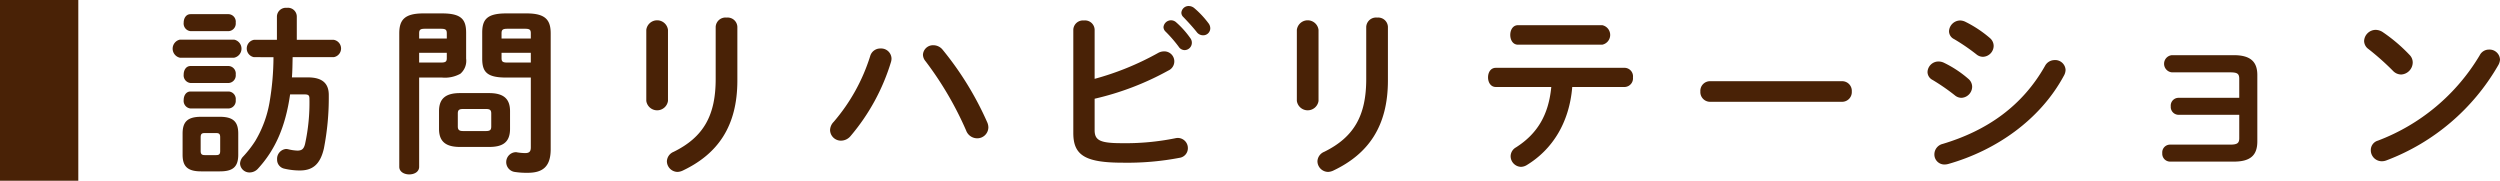
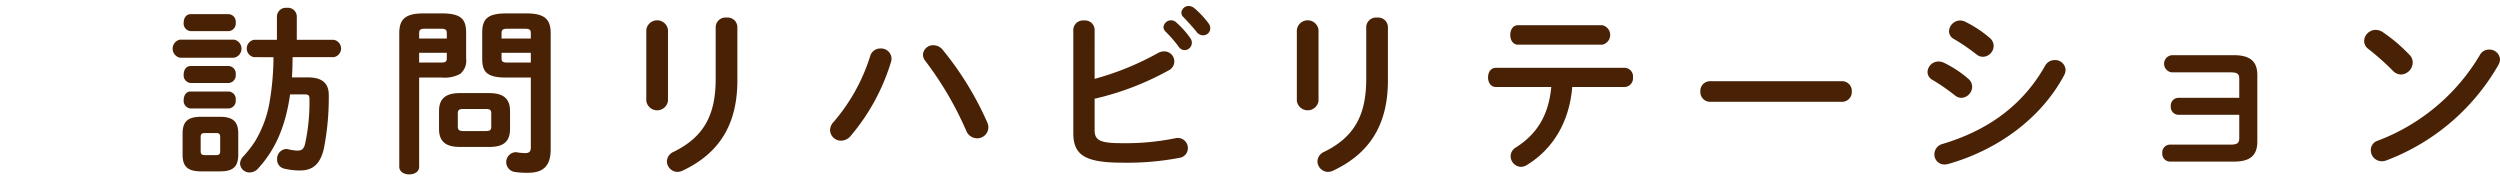
<svg xmlns="http://www.w3.org/2000/svg" viewBox="0 0 415.032 30">
  <path fill="#492206" d="M29.863 9.58a1.537 1.537 0 0 1 0-3h9a1.53 1.53 0 0 1 0 3Zm3.51 18.869c-2.31 0-3.06-.9-3.06-2.759v-3.51c0-1.89.75-2.79 3.06-2.79h3.12c2.31 0 3.06.9 3.06 2.79v3.51c0 2.129-1.02 2.759-3.06 2.759ZM31.633 5.17a1.267 1.267 0 0 1-1.14-1.409c0-.721.39-1.41 1.14-1.41h6.33a1.253 1.253 0 0 1 1.17 1.41 1.269 1.269 0 0 1-1.17 1.409Zm0 8.61a1.267 1.267 0 0 1-1.14-1.41c0-.72.39-1.41 1.14-1.41h6.33a1.254 1.254 0 0 1 1.17 1.41 1.27 1.27 0 0 1-1.17 1.41Zm0 4.23a1.267 1.267 0 0 1-1.14-1.41c0-.72.39-1.41 1.14-1.41h6.33a1.254 1.254 0 0 1 1.17 1.41 1.27 1.27 0 0 1-1.17 1.41Zm4.26 7.739c.51 0 .66-.18.66-.689v-2.25c0-.54-.15-.72-.66-.72h-1.92c-.51 0-.66.18-.66.72v2.25c0 .479.15.689.66.689Zm6.27-16.259a1.464 1.464 0 0 1 0-2.88h3.81v-3.9a1.484 1.484 0 0 1 1.649-1.409 1.469 1.469 0 0 1 1.65 1.409v3.9h6.12a1.458 1.458 0 0 1 0 2.88h-6.81c-.029 1.11-.029 2.25-.119 3.36h2.67c2.4 0 3.479 1.02 3.449 3a43.884 43.884 0 0 1-.81 8.79c-.63 2.76-1.98 3.66-3.989 3.66a11.231 11.231 0 0 1-2.581-.3 1.514 1.514 0 0 1-1.2-1.529 1.639 1.639 0 0 1 1.5-1.74 1.8 1.8 0 0 1 .389.059 7.518 7.518 0 0 0 1.471.211c.719 0 1.079-.24 1.289-1.141a32.1 32.1 0 0 0 .72-7.439c0-.6-.149-.75-.87-.75h-2.34c-.779 5.43-2.489 9.21-5.309 12.3a1.88 1.88 0 0 1-1.41.659 1.559 1.559 0 0 1-1.59-1.47 1.813 1.813 0 0 1 .54-1.2 18 18 0 0 0 1.98-2.55 18.669 18.669 0 0 0 2.37-6.389 45.3 45.3 0 0 0 .66-7.53Zm27.42 3.385v14.819c0 .84-.81 1.26-1.65 1.26-.81 0-1.65-.42-1.65-1.26V5.556c0-2.191.81-3.33 3.99-3.33h3.12c3.21 0 3.99 1.019 3.99 3.21v4.29a2.824 2.824 0 0 1-.96 2.519 5.281 5.281 0 0 1-3.03.63Zm4.59-7.35c0-.6-.21-.75-.99-.75h-2.638c-.75 0-.96.151-.96.75v.87h4.59Zm-.99 4.86c.78 0 .99-.15.99-.72v-.9h-4.59v1.619Zm3.18 14.01c-2.43 0-3.48-.96-3.48-3v-2.94c0-2.04 1.05-3 3.48-3h4.83c2.429 0 3.48.96 3.48 3v2.94c0 2.339-1.35 3-3.48 3Zm4.319-2.64c.691 0 .871-.21.871-.75v-2.16c0-.54-.18-.75-.871-.75h-3.809c-.69 0-.87.21-.87.75v2.16c0 .6.3.75.87.75Zm3.36-8.88c-3.209 0-3.989-.93-3.989-3.149v-4.29c0-2.191.78-3.21 3.989-3.21h3.39c3.18 0 3.99 1.139 3.99 3.33v19.2c0 2.849-1.26 3.93-3.81 3.93a12.911 12.911 0 0 1-2.22-.151 1.65 1.65 0 0 1 .181-3.269 1.02 1.02 0 0 1 .3.03 9.523 9.523 0 0 0 1.29.12c.69 0 .96-.24.96-.96V12.875Zm4.08-7.35c0-.6-.21-.75-.96-.75h-2.909c-.78 0-.99.151-.99.75v.87h4.859Zm0 3.241h-4.859v.9c0 .57.21.72.99.72h3.869Zm22.771 7.984a1.818 1.818 0 0 1-3.6 0V4.96a1.814 1.814 0 0 1 3.6 0Zm7.919-12.3a1.635 1.635 0 0 1 1.83-1.53 1.613 1.613 0 0 1 1.77 1.53v8.91c0 7.589-3.239 12.179-9.029 14.94a2.251 2.251 0 0 1-.9.239 1.792 1.792 0 0 1-1.77-1.769 1.77 1.77 0 0 1 1.11-1.56c5.01-2.46 6.989-6.09 6.989-12.09Zm27.361 3.6a1.725 1.725 0 0 1 1.83 1.65 2.074 2.074 0 0 1-.09.6 34.49 34.49 0 0 1-6.72 12.3 2.078 2.078 0 0 1-1.56.75 1.8 1.8 0 0 1-1.83-1.741 2.02 2.02 0 0 1 .6-1.379 30.845 30.845 0 0 0 6.06-10.919 1.733 1.733 0 0 1 1.71-1.261Zm7.05 1.02a1.672 1.672 0 0 1 1.74-1.56 1.983 1.983 0 0 1 1.53.75 52.462 52.462 0 0 1 7.379 12 2.163 2.163 0 0 1 .21.9 1.844 1.844 0 0 1-1.89 1.8 1.963 1.963 0 0 1-1.8-1.29 56.1 56.1 0 0 0-6.75-11.52 1.708 1.708 0 0 1-.419-1.08Zm28.5 4.02a46.836 46.836 0 0 0 10.47-4.26 2.062 2.062 0 0 1 1.02-.3 1.662 1.662 0 0 1 .749 3.18 46.91 46.91 0 0 1-12.239 4.68v5.219c0 1.71.93 2.161 4.53 2.161a41.535 41.535 0 0 0 8.82-.81 2.32 2.32 0 0 1 .449-.06 1.681 1.681 0 0 1 1.68 1.709 1.605 1.605 0 0 1-1.379 1.59 46.179 46.179 0 0 1-9.39.811c-6.24 0-8.25-1.2-8.25-4.92V4.9a1.609 1.609 0 0 1 1.77-1.5 1.592 1.592 0 0 1 1.77 1.5Zm11.43-8.579a1.256 1.256 0 0 1 2.1-.811 14.945 14.945 0 0 1 2.34 2.611 1.251 1.251 0 0 1 .27.809 1.223 1.223 0 0 1-1.2 1.2 1.2 1.2 0 0 1-.99-.57 21.877 21.877 0 0 0-2.22-2.55 1.068 1.068 0 0 1-.3-.689Zm2.969-2.4a1.206 1.206 0 0 1 1.26-1.11 1.443 1.443 0 0 1 .9.36 15.109 15.109 0 0 1 2.31 2.46 1.4 1.4 0 0 1 .33.9 1.172 1.172 0 0 1-1.2 1.139 1.306 1.306 0 0 1-1.05-.54c-.69-.87-1.53-1.769-2.22-2.49a.989.989 0 0 1-.33-.72Zm22.771 14.639a1.818 1.818 0 0 1-3.6 0V4.96a1.814 1.814 0 0 1 3.6 0Zm7.919-12.3a1.635 1.635 0 0 1 1.83-1.53 1.613 1.613 0 0 1 1.77 1.53v8.91c0 7.589-3.239 12.179-9.029 14.94a2.251 2.251 0 0 1-.9.239 1.792 1.792 0 0 1-1.77-1.769 1.77 1.77 0 0 1 1.11-1.56c5.01-2.46 6.989-6.09 6.989-12.09Zm34.201 9.99c-.48 5.879-3.27 10.379-7.59 12.99a1.936 1.936 0 0 1-.93.269 1.781 1.781 0 0 1-1.71-1.769 1.719 1.719 0 0 1 .9-1.47c3.48-2.221 5.4-5.31 5.85-10.02h-9.21c-.87 0-1.29-.81-1.29-1.59 0-.81.42-1.59 1.29-1.59h21.449a1.422 1.422 0 0 1 1.32 1.59 1.438 1.438 0 0 1-1.32 1.59Zm4.98-10.259a1.654 1.654 0 0 1 0 3.239h-13.98c-.87 0-1.29-.81-1.29-1.619s.42-1.62 1.29-1.62Zm39.809 9.3a1.6 1.6 0 0 1 1.62 1.709 1.612 1.612 0 0 1-1.62 1.71h-21.9a1.612 1.612 0 0 1-1.62-1.71 1.6 1.6 0 0 1 1.62-1.709Zm20.971-.391a1.726 1.726 0 0 1 .63 1.32 1.867 1.867 0 0 1-1.77 1.83 1.717 1.717 0 0 1-1.11-.42 34.042 34.042 0 0 0-3.69-2.55 1.489 1.489 0 0 1-.84-1.32 1.821 1.821 0 0 1 1.83-1.74 2.08 2.08 0 0 1 .9.21 18.215 18.215 0 0 1 4.05 2.67Zm14.339-3.12a1.731 1.731 0 0 1 1.8 1.62 2.027 2.027 0 0 1-.27.96c-3.99 7.41-11.369 12.45-19.2 14.67a2.515 2.515 0 0 1-.63.09 1.663 1.663 0 0 1-1.68-1.71 1.794 1.794 0 0 1 1.38-1.71c7.41-2.22 13.259-6.33 17.009-12.99a1.8 1.8 0 0 1 1.591-.925Zm-10.769-3.659a1.723 1.723 0 0 1 .63 1.319 1.839 1.839 0 0 1-1.77 1.8 1.712 1.712 0 0 1-1.11-.42 33.564 33.564 0 0 0-3.69-2.52 1.458 1.458 0 0 1-.84-1.32 1.875 1.875 0 0 1 1.86-1.77 2.118 2.118 0 0 1 .9.241 19.482 19.482 0 0 1 4.022 2.67Zm41.402 6.779c0-.87-.33-1.08-1.53-1.08h-9.66a1.432 1.432 0 0 1 0-2.85h10.29c2.79 0 3.9 1.111 3.9 3.3v11.01c0 2.279-1.109 3.359-3.9 3.359h-10.59a1.306 1.306 0 0 1-1.29-1.409 1.29 1.29 0 0 1 1.29-1.41h9.96c1.2 0 1.53-.24 1.53-1.08v-3.87h-10.08a1.306 1.306 0 0 1-1.29-1.41 1.29 1.29 0 0 1 1.29-1.41h10.08Zm28.258-3.989a1.772 1.772 0 0 1 .54 1.289 2.029 2.029 0 0 1-1.92 1.98 1.9 1.9 0 0 1-1.35-.6 43.451 43.451 0 0 0-4.08-3.63 1.67 1.67 0 0 1-.72-1.351 1.939 1.939 0 0 1 1.92-1.83 2.176 2.176 0 0 1 1.2.391 26.875 26.875 0 0 1 4.41 3.751Zm13.2-.87a1.744 1.744 0 0 1 1.83 1.649 2.093 2.093 0 0 1-.3.96 36.139 36.139 0 0 1-18.539 15.779 2.132 2.132 0 0 1-.81.151 1.83 1.83 0 0 1-1.8-1.83 1.618 1.618 0 0 1 1.17-1.59 33.423 33.423 0 0 0 16.92-14.19 1.705 1.705 0 0 1 1.528-.929Z" style="isolation:isolate" />
-   <path fill="#492206" d="M0 0h13v30H0z" />
</svg>